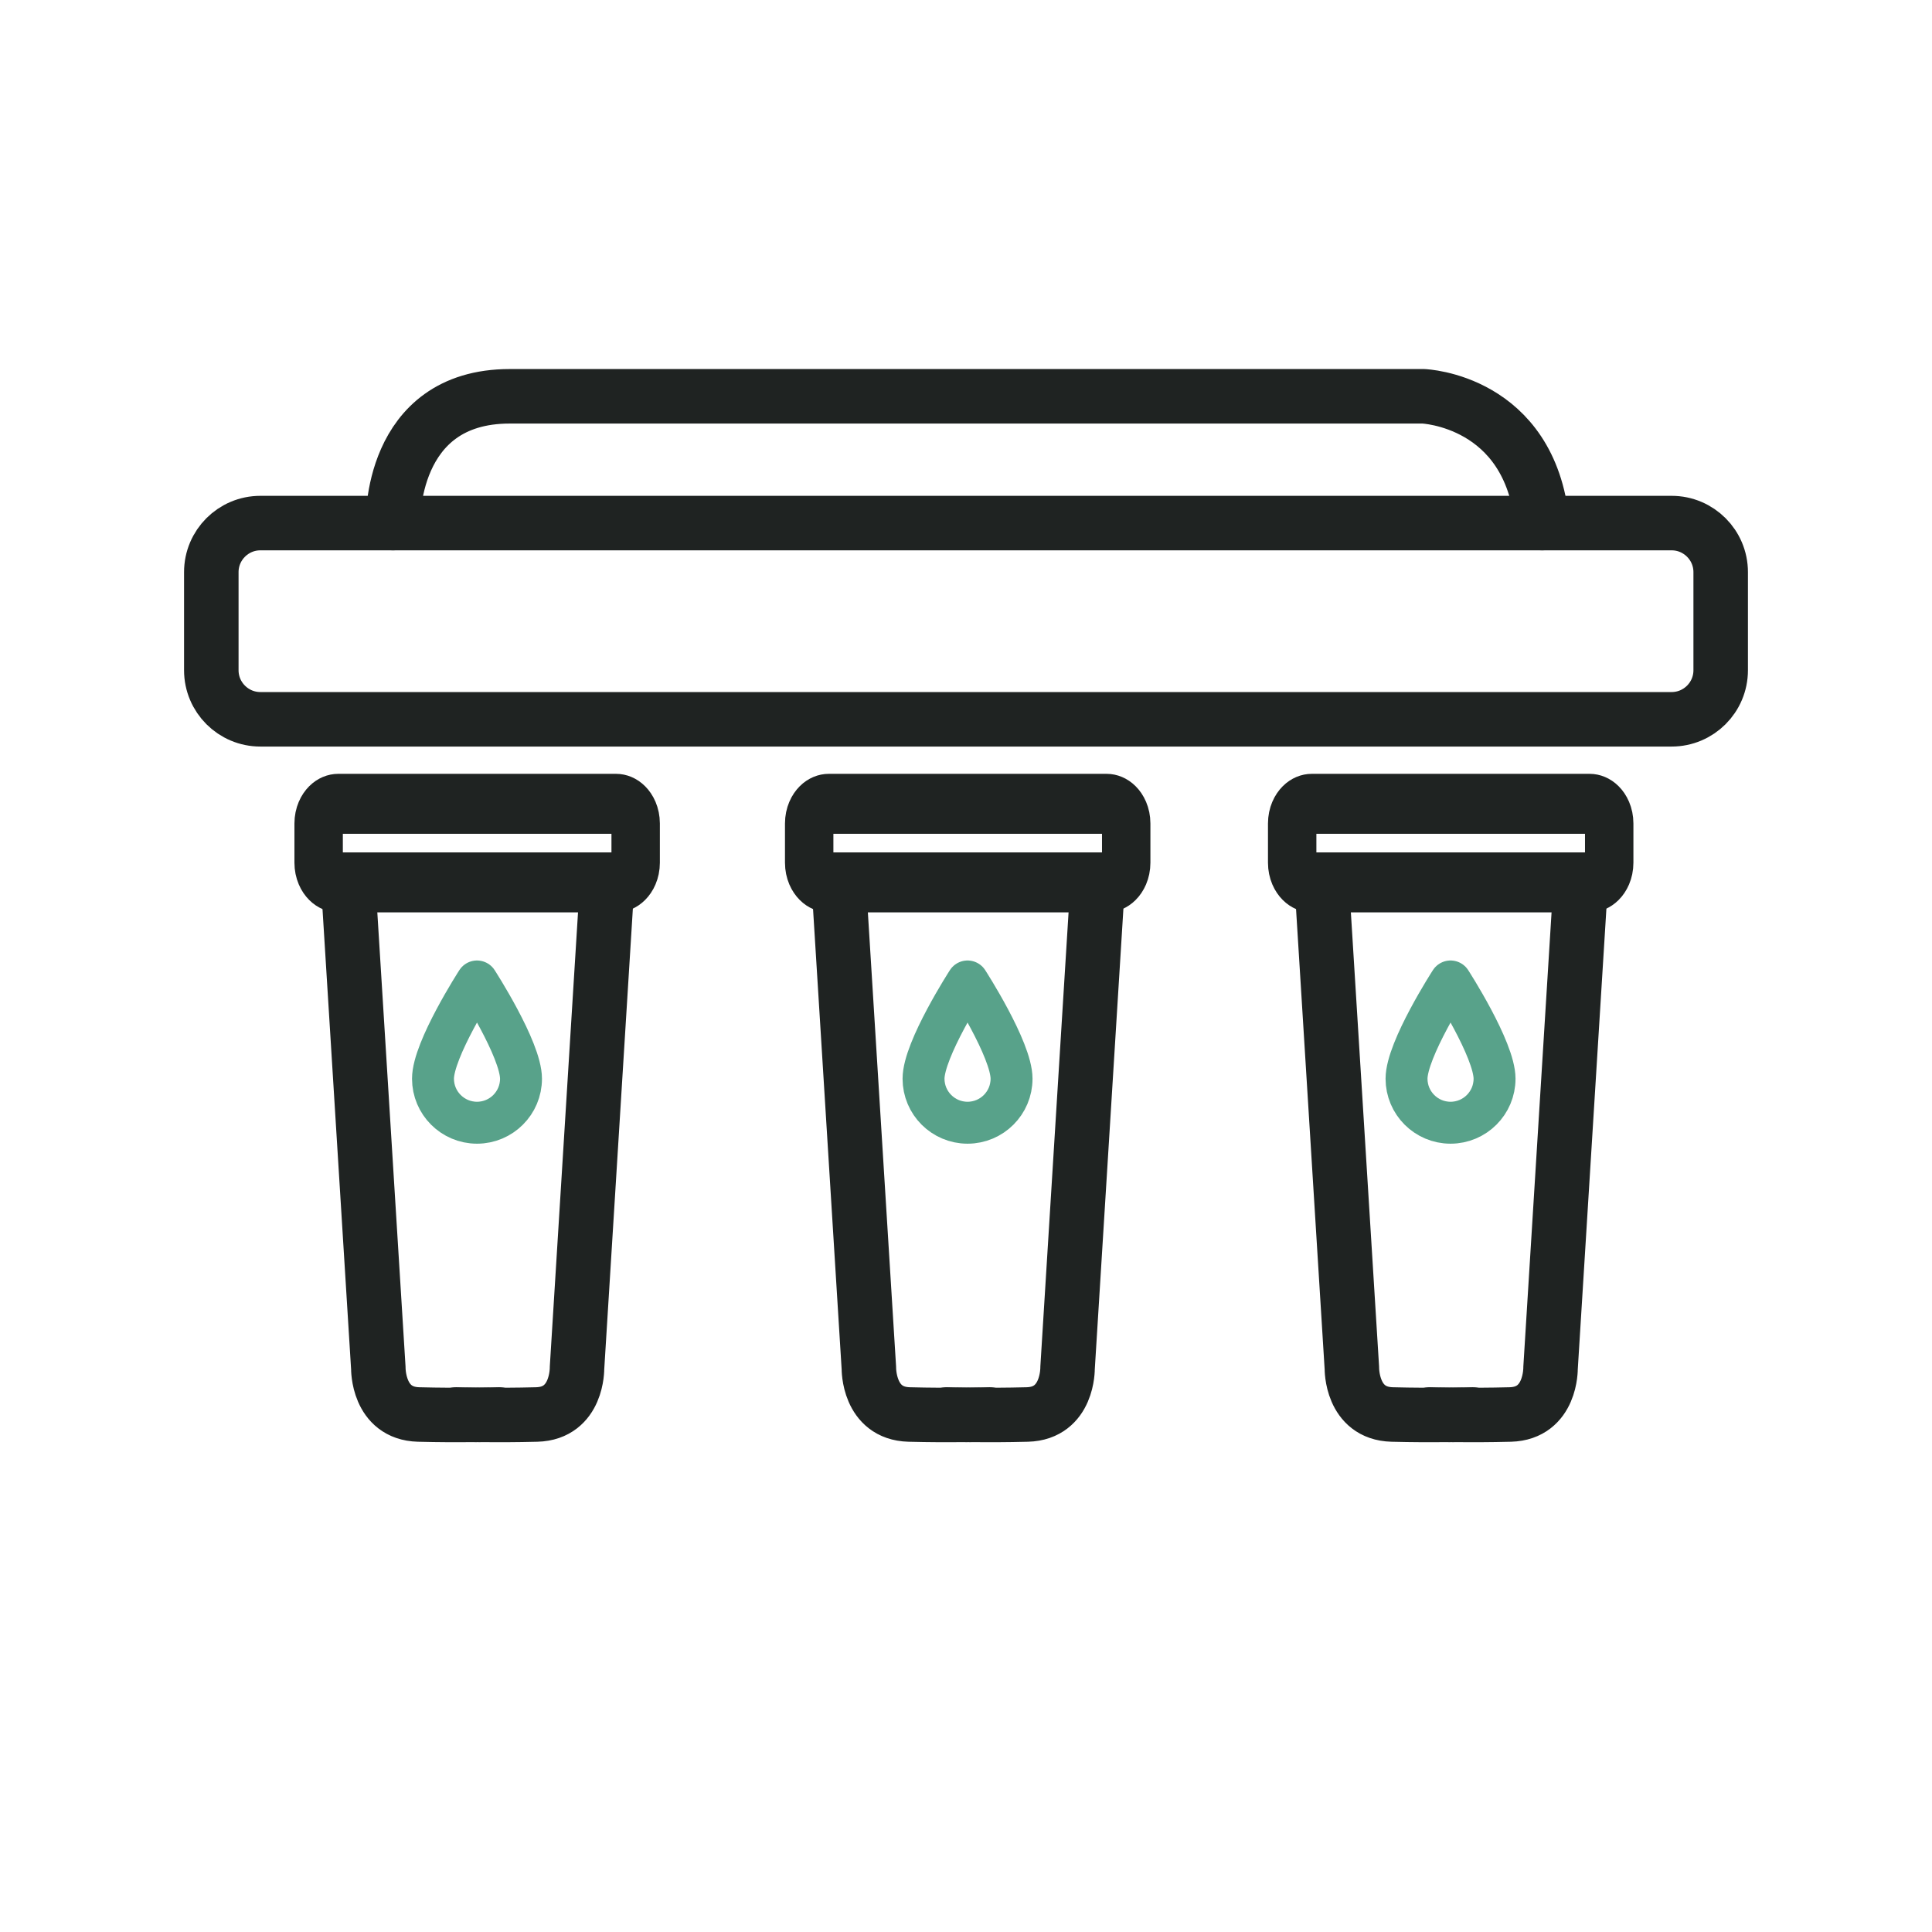
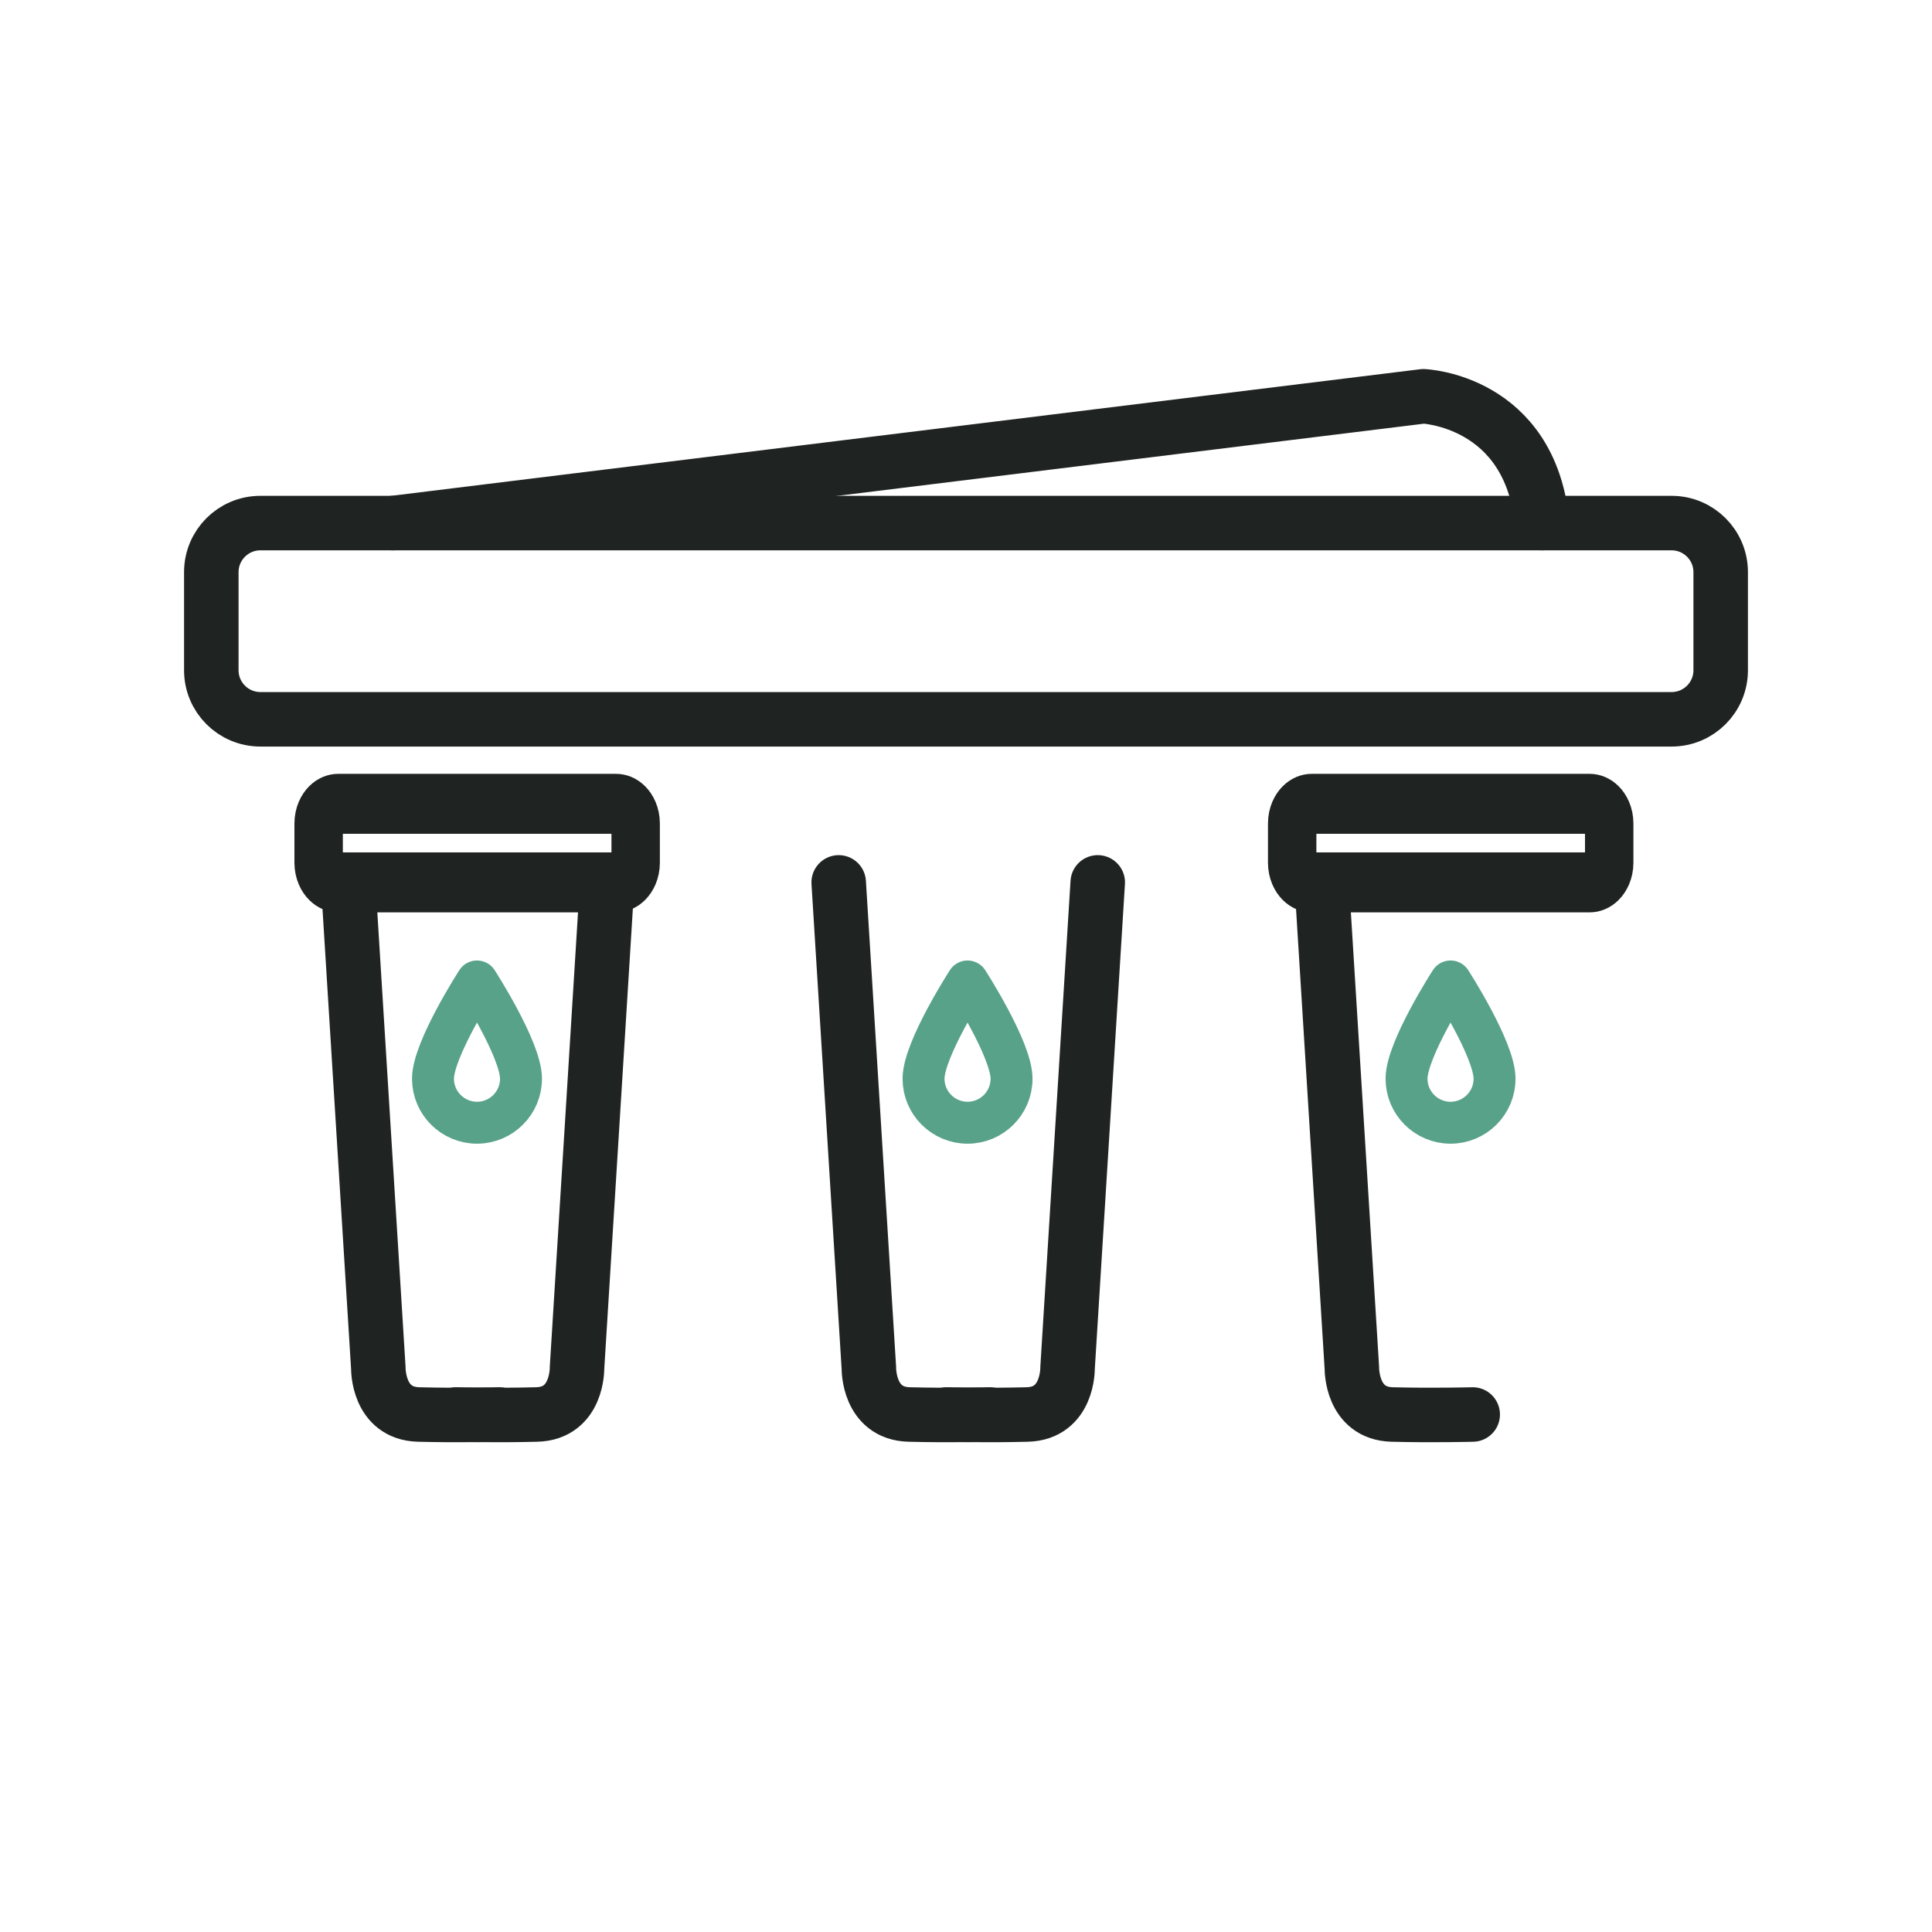
<svg xmlns="http://www.w3.org/2000/svg" style="fill-rule:evenodd;clip-rule:evenodd;stroke-linecap:round;stroke-linejoin:round;stroke-miterlimit:1.5;" xml:space="preserve" version="1.1" viewBox="0 0 1920 1920" height="100%" width="100%">
  <g transform="matrix(1,0,0,1,-2000,0)">
    <g transform="matrix(1,0,0,1,2000,0)" id="Artboard2">
      <rect style="fill:none;" height="1920" width="1920" y="0" x="0" />
      <g transform="matrix(1,0,0,1,-2037.22,0)" id="Capa2">
        <g transform="matrix(1,0,0,1,12.456,12)">
          <path style="fill:none;stroke:rgb(31,35,34);stroke-width:54.17px;" d="M3734.76,556.586L3734.76,654.086C3734.76,680.991 3712.92,702.835 3686.01,702.835L2283.51,702.835C2256.61,702.835 2234.76,680.991 2234.76,654.086L2234.76,556.586C2234.76,529.68 2256.61,507.836 2283.51,507.836L3686.01,507.836C3712.92,507.836 3734.76,529.68 3734.76,556.586Z" />
        </g>
-         <path style="fill:none;stroke:rgb(31,35,34);stroke-width:54.17px;" d="M2427.76,519.836C2427.76,519.836 2423.76,393.836 2543.76,393.836L3451.76,393.836C3451.76,393.836 3557.76,397.836 3569.76,519.836" />
+         <path style="fill:none;stroke:rgb(31,35,34);stroke-width:54.17px;" d="M2427.76,519.836L3451.76,393.836C3451.76,393.836 3557.76,397.836 3569.76,519.836" />
        <g transform="matrix(0.807,0,0,1,581.552,34.746)">
-           <path style="fill:none;stroke:rgb(31,35,34);stroke-width:59.61px;" d="M3190.68,783.604L3190.68,822.644C3190.68,833.417 3179.84,842.164 3166.49,842.164L2824.47,842.164C2811.12,842.164 2800.28,833.417 2800.28,822.644L2800.28,783.604C2800.28,772.831 2811.12,764.084 2824.47,764.084L3166.49,764.084C3179.84,764.084 3190.68,772.831 3190.68,783.604Z" />
-         </g>
+           </g>
        <g transform="matrix(0.807,0,0,1,94.053,34.746)">
          <path style="fill:none;stroke:rgb(31,35,34);stroke-width:59.61px;" d="M3190.68,783.604L3190.68,822.644C3190.68,833.417 3179.84,842.164 3166.49,842.164L2824.47,842.164C2811.12,842.164 2800.28,833.417 2800.28,822.644L2800.28,783.604C2800.28,772.831 2811.12,764.084 2824.47,764.084L3166.49,764.084C3179.84,764.084 3190.68,772.831 3190.68,783.604Z" />
        </g>
        <g transform="matrix(0.807,0,0,1,1061.55,34.746)">
          <path style="fill:none;stroke:rgb(31,35,34);stroke-width:59.61px;" d="M3190.68,783.604L3190.68,822.644C3190.68,833.417 3179.84,842.164 3166.49,842.164L2824.47,842.164C2811.12,842.164 2800.28,833.417 2800.28,822.644L2800.28,783.604C2800.28,772.831 2811.12,764.084 2824.47,764.084L3166.49,764.084C3179.84,764.084 3190.68,772.831 3190.68,783.604Z" />
        </g>
        <g transform="matrix(1,0,0,1,-6.554,0)">
          <path style="fill:none;stroke:rgb(31,35,34);stroke-width:54.17px;" d="M2877.26,876.91L2907.26,1359.71C2907.26,1359.71 2906.52,1404.63 2947.26,1405.71C2988.01,1406.8 3027.33,1405.71 3027.33,1405.71" />
        </g>
        <g transform="matrix(1,0,0,1,-494.053,0)">
          <path style="fill:none;stroke:rgb(31,35,34);stroke-width:54.17px;" d="M2877.26,876.91L2907.26,1359.71C2907.26,1359.71 2906.52,1404.63 2947.26,1405.71C2988.01,1406.8 3027.33,1405.71 3027.33,1405.71" />
        </g>
        <g transform="matrix(1,0,0,1,473.446,0)">
          <path style="fill:none;stroke:rgb(31,35,34);stroke-width:54.17px;" d="M2877.26,876.91L2907.26,1359.71C2907.26,1359.71 2906.52,1404.63 2947.26,1405.71C2988.01,1406.8 3027.33,1405.71 3027.33,1405.71" />
        </g>
        <g transform="matrix(-1,0,0,1,6005.4,0)">
          <path style="fill:none;stroke:rgb(31,35,34);stroke-width:54.17px;" d="M2877.26,876.91L2907.26,1359.71C2907.26,1359.71 2906.52,1404.63 2947.26,1405.71C2988.01,1406.8 3027.33,1405.71 3027.33,1405.71" />
        </g>
        <g transform="matrix(-1,0,0,1,5517.9,0)">
          <path style="fill:none;stroke:rgb(31,35,34);stroke-width:54.17px;" d="M2877.26,876.91L2907.26,1359.71C2907.26,1359.71 2906.52,1404.63 2947.26,1405.71C2988.01,1406.8 3027.33,1405.71 3027.33,1405.71" />
        </g>
        <g transform="matrix(-1,0,0,1,6485.39,0)">
-           <path style="fill:none;stroke:rgb(31,35,34);stroke-width:54.17px;" d="M2877.26,876.91L2907.26,1359.71C2907.26,1359.71 2906.52,1404.63 2947.26,1405.71C2988.01,1406.8 3027.33,1405.71 3027.33,1405.71" />
-         </g>
+           </g>
        <g transform="matrix(1,0,0,1,-42.2,15.36)">
          <path style="fill:none;stroke:rgb(88,162,138);stroke-width:41.67px;" d="M3040.96,960C3040.96,960 3084.69,1027.66 3084.69,1056.65C3084.69,1080.79 3065.1,1100.39 3040.96,1100.39C3016.82,1100.39 2997.22,1080.79 2997.22,1056.65C2997.22,1027.66 3040.96,960 3040.96,960Z" />
        </g>
        <g transform="matrix(1,0,0,1,-529.7,15.36)">
          <path style="fill:none;stroke:rgb(88,162,138);stroke-width:41.67px;" d="M3040.96,960C3040.96,960 3084.69,1027.66 3084.69,1056.65C3084.69,1080.79 3065.1,1100.39 3040.96,1100.39C3016.82,1100.39 2997.22,1080.79 2997.22,1056.65C2997.22,1027.66 3040.96,960 3040.96,960Z" />
        </g>
        <g transform="matrix(1,0,0,1,437.799,15.36)">
          <path style="fill:none;stroke:rgb(88,162,138);stroke-width:41.67px;" d="M3040.96,960C3040.96,960 3084.69,1027.66 3084.69,1056.65C3084.69,1080.79 3065.1,1100.39 3040.96,1100.39C3016.82,1100.39 2997.22,1080.79 2997.22,1056.65C2997.22,1027.66 3040.96,960 3040.96,960Z" />
        </g>
      </g>
    </g>
  </g>
</svg>